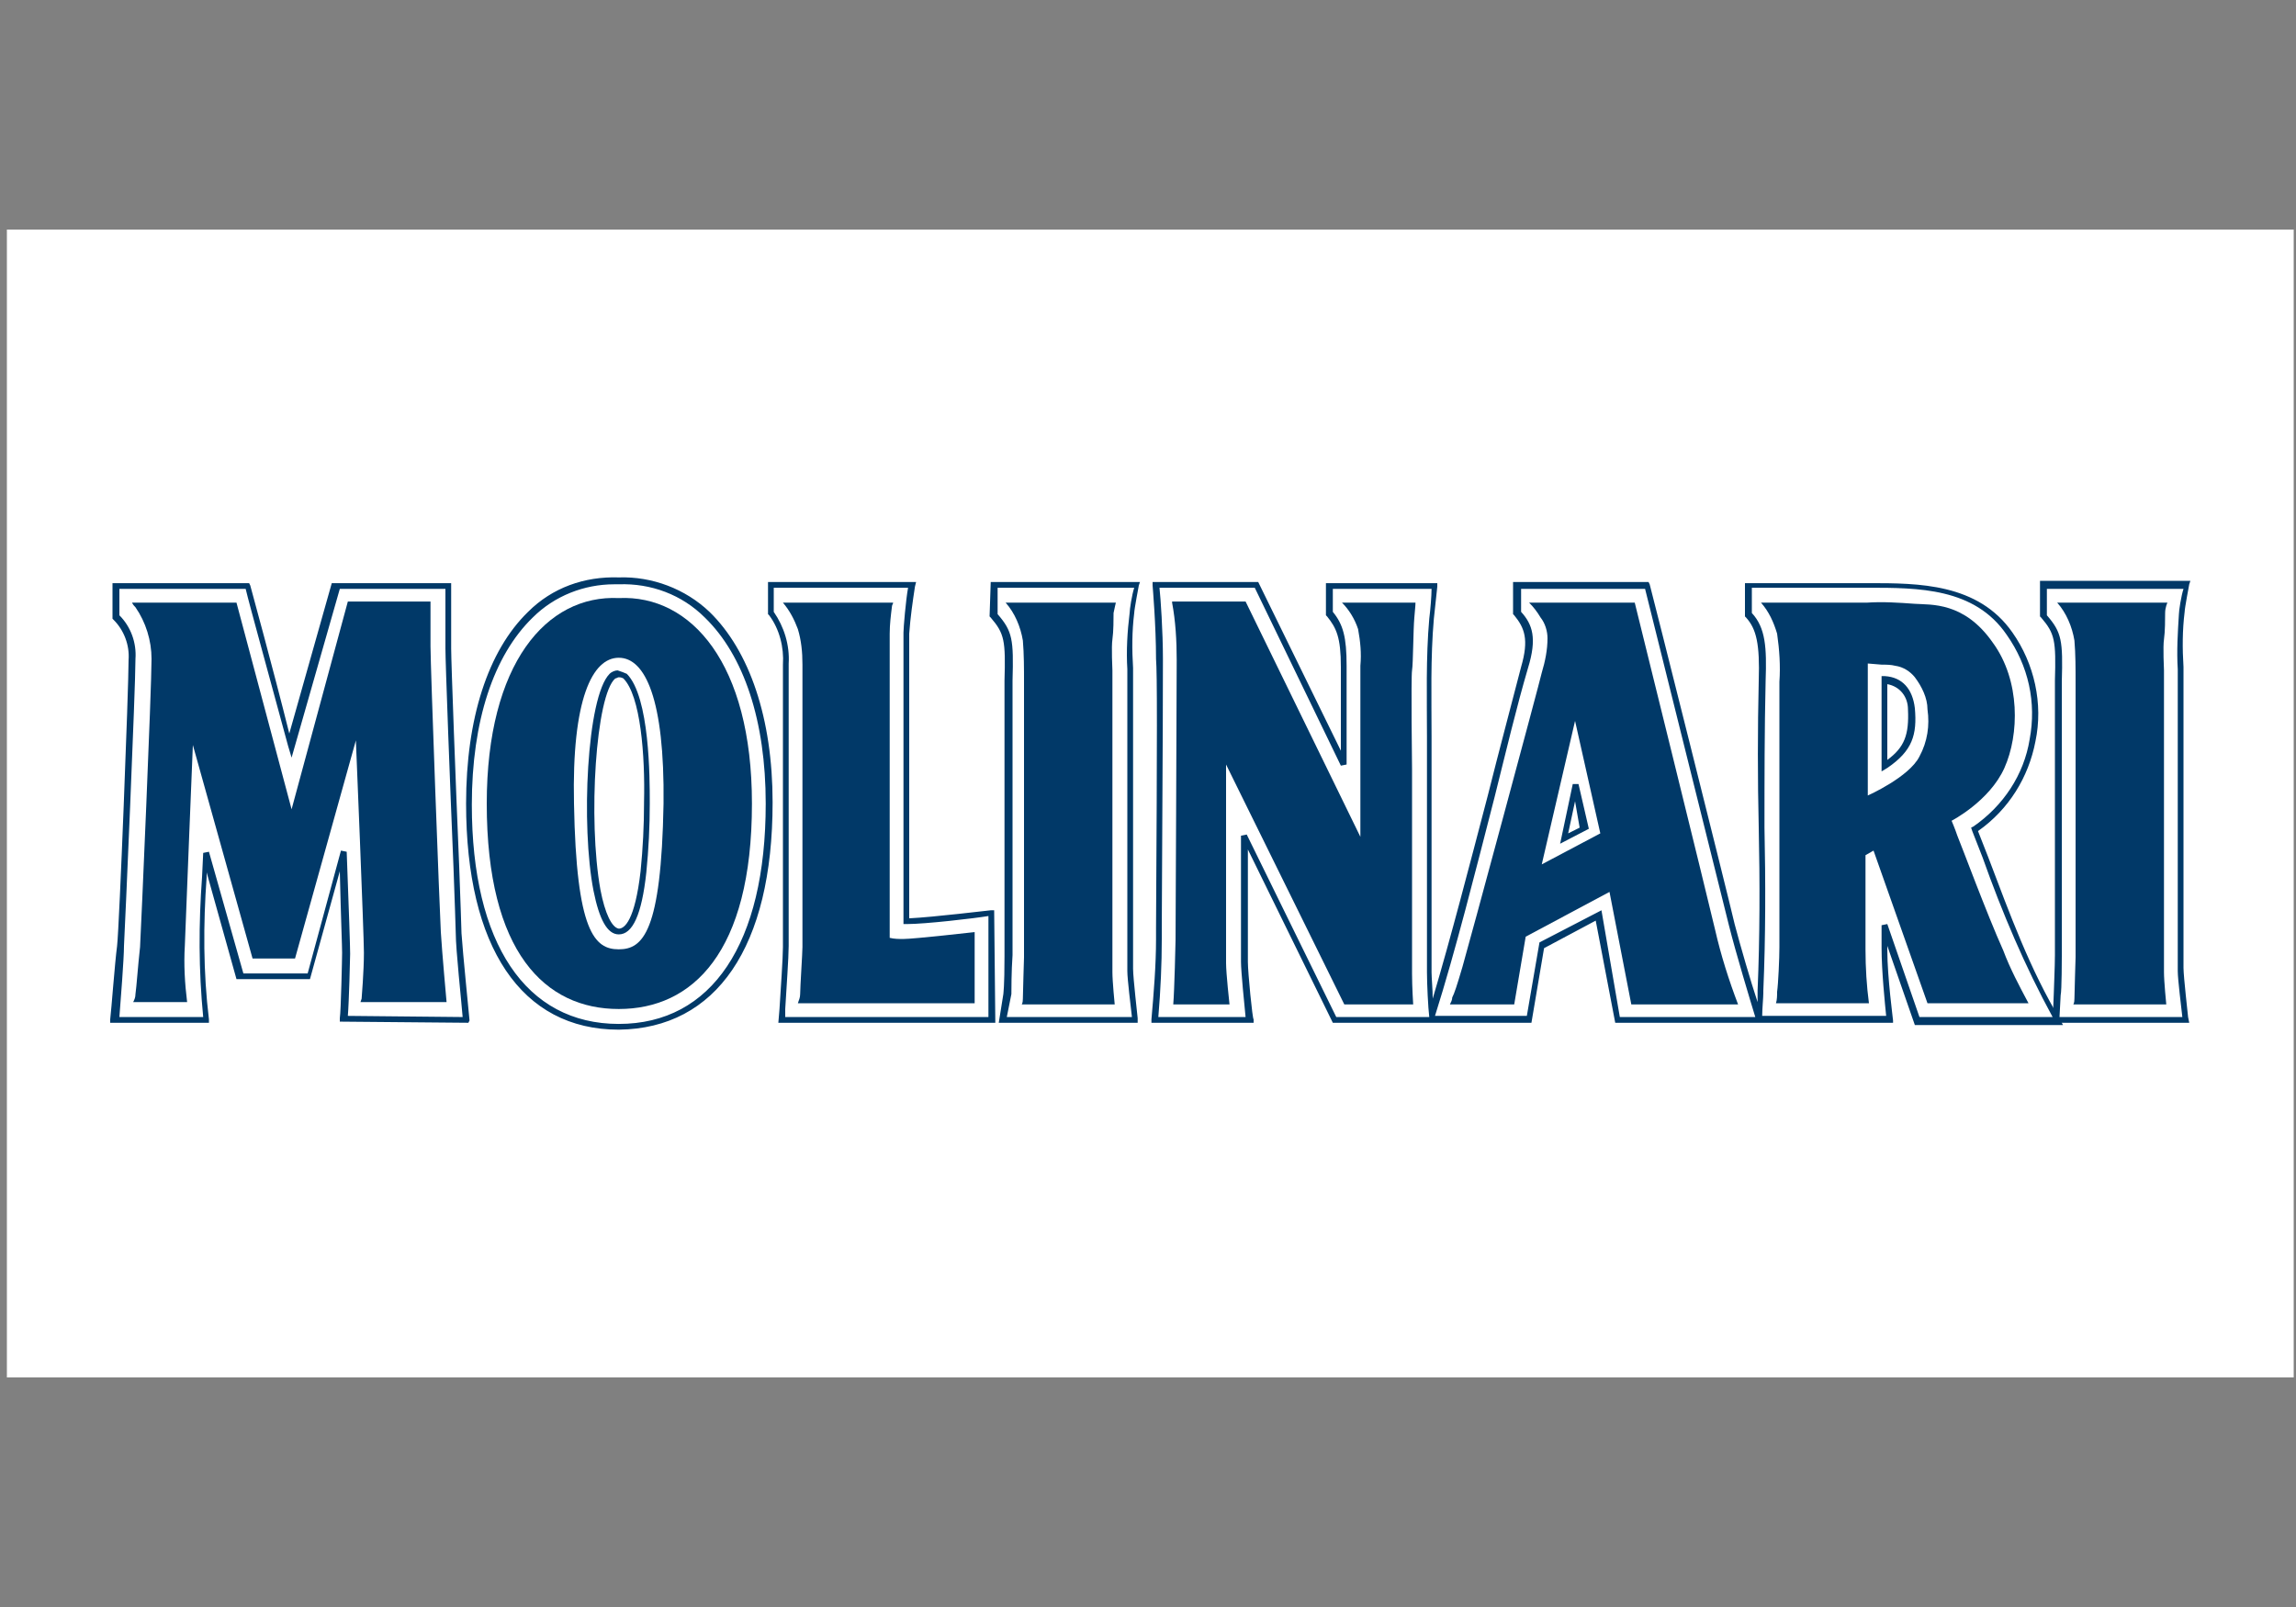
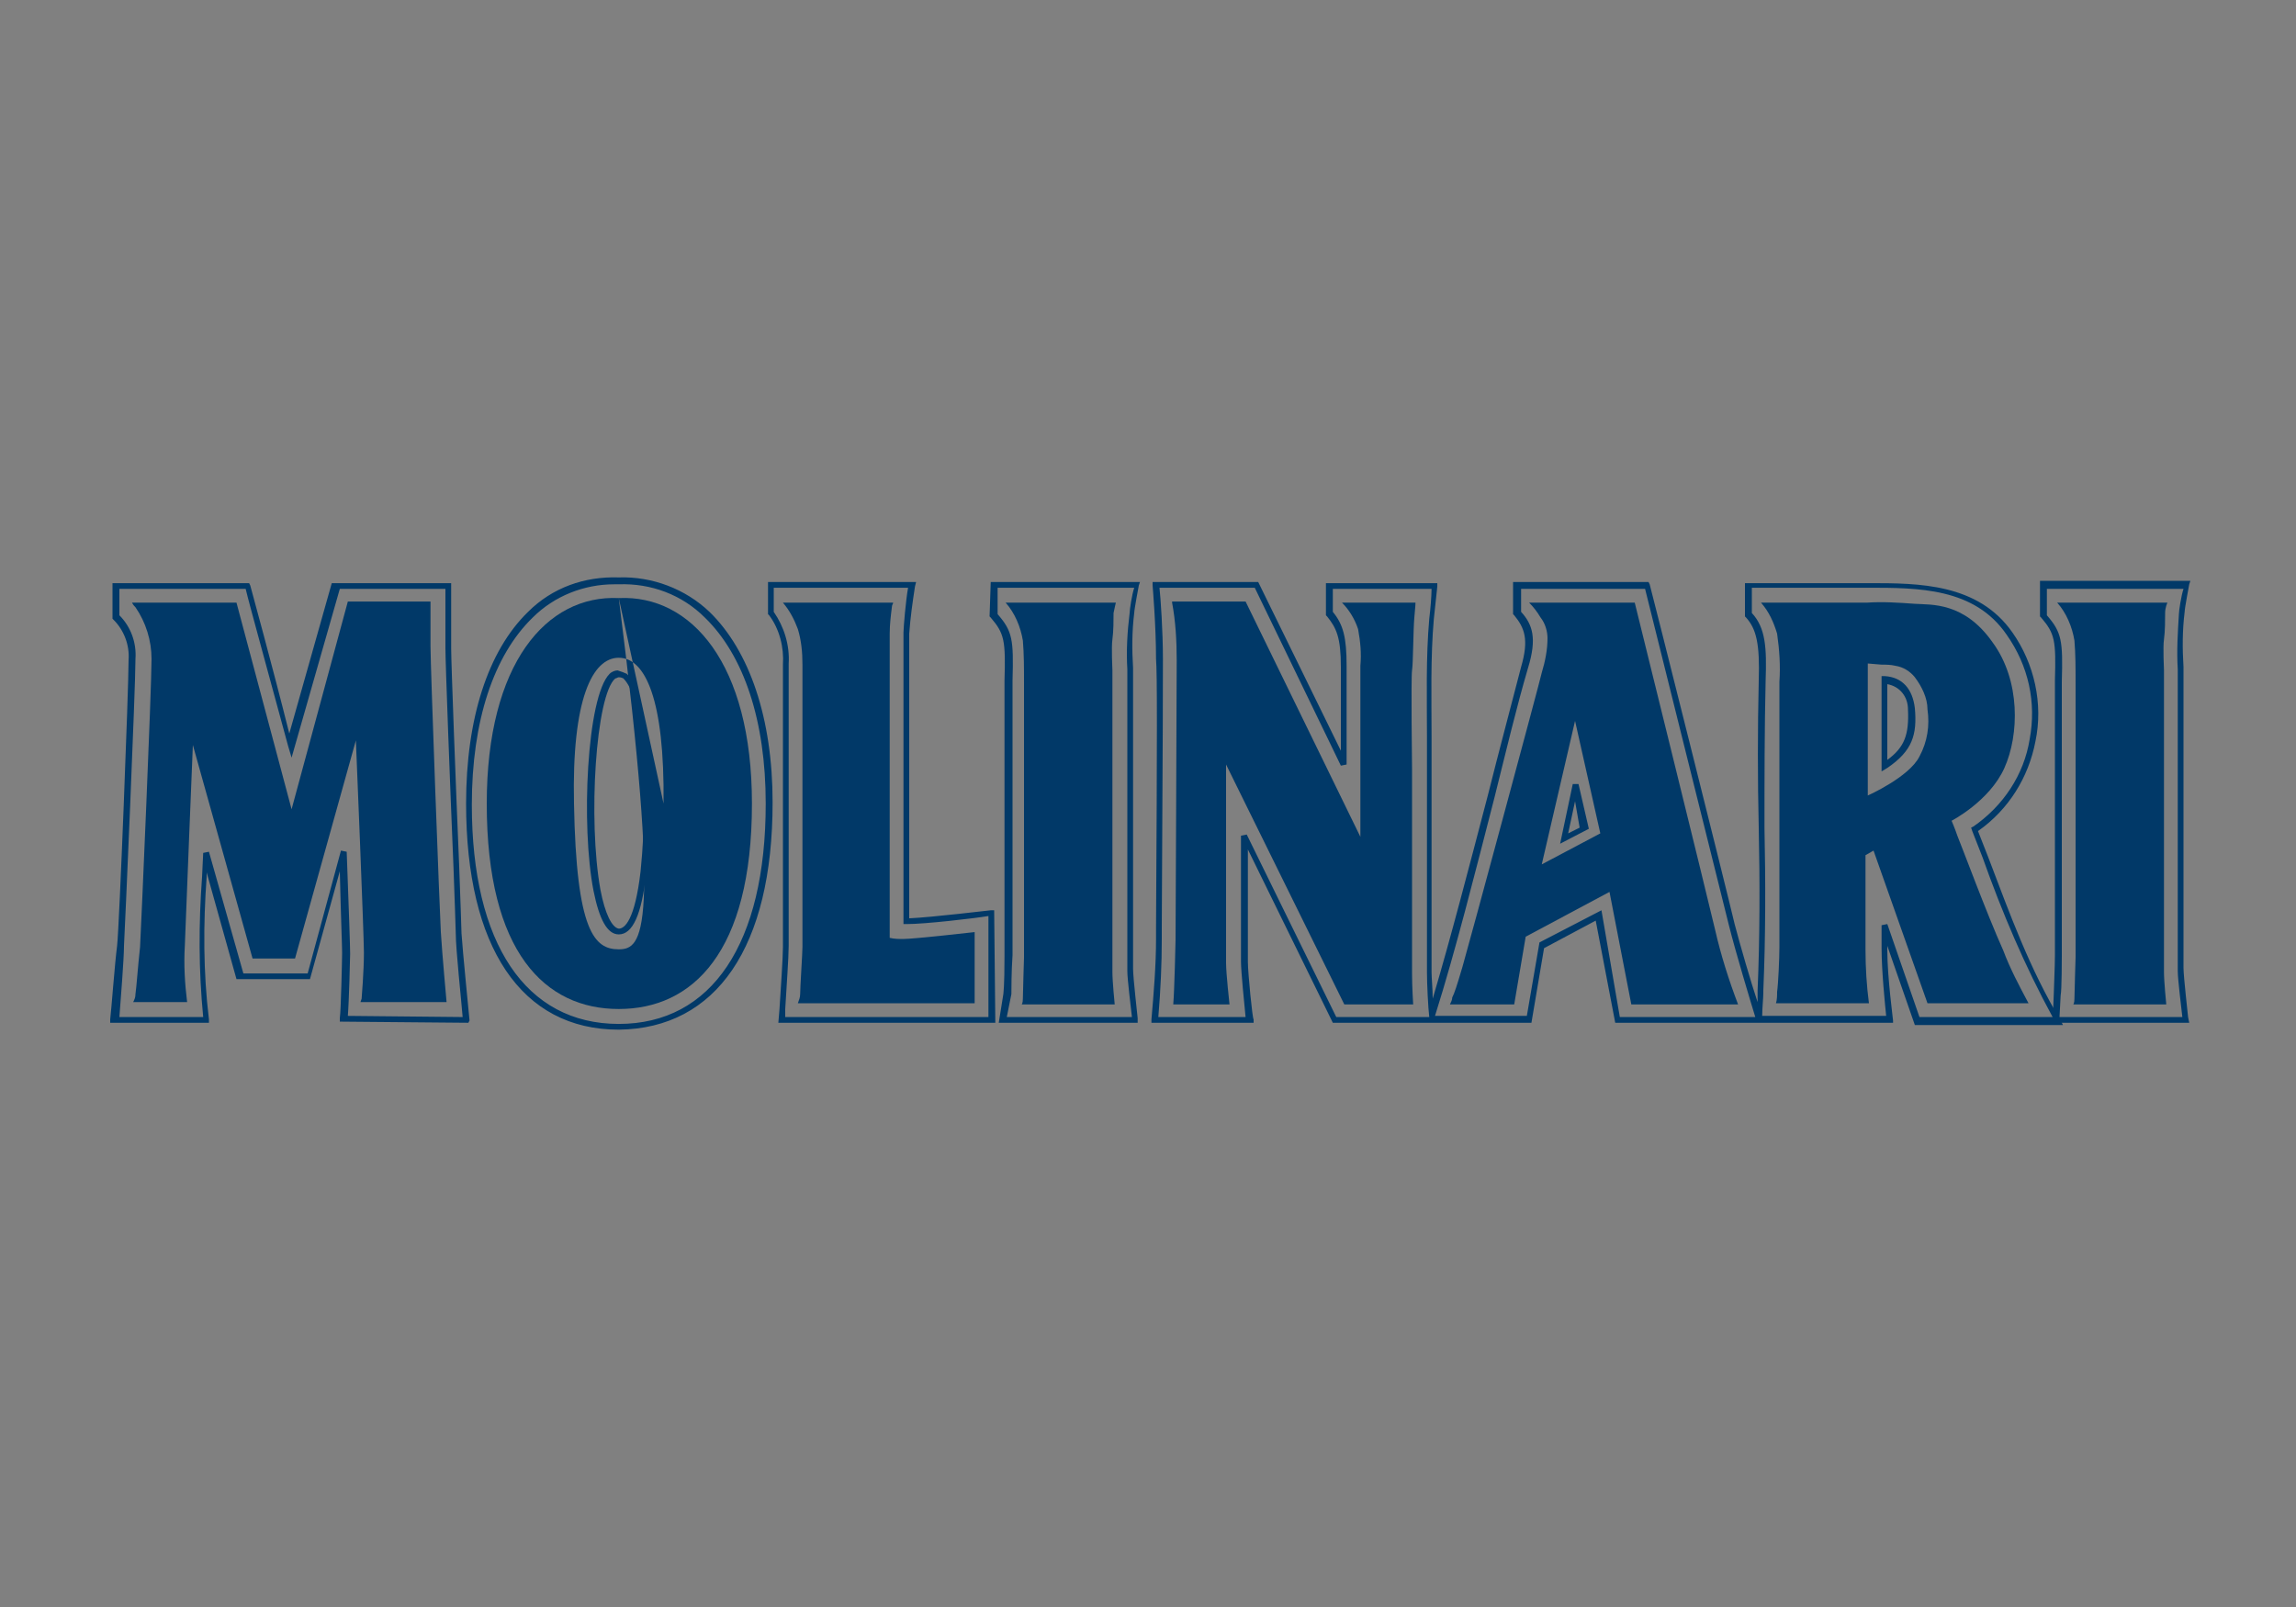
<svg xmlns="http://www.w3.org/2000/svg" width="200" height="140" viewBox="0 0 200 140" fill="none">
  <rect x="0" y="0" width="200" height="140" fill="#808080" stroke="none" />
-   <rect width="199.2" height="100" transform="translate(0.6 20)" fill="white" />
  <path d="M53.9 89.703C45.4 89.703 40.6 82.503 40.6 70.003C40.6 62.603 42.5 56.703 46 53.303C48.1 51.203 50.9 50.203 53.9 50.303C56.8 50.203 59.7 51.303 61.8 53.303C65.3 56.703 67.3 62.603 67.3 69.903C67.3 82.503 62.4 89.603 53.9 89.703ZM53.5 50.903C50.9 50.903 48.3 51.903 46.4 53.803C43 57.103 41.1 62.803 41.1 70.103C41.1 82.203 45.8 89.203 53.9 89.203C62 89.203 66.7 82.203 66.7 70.003C66.7 62.803 64.8 57.103 61.4 53.803C59.4 51.803 56.7 50.803 53.9 50.903H53.5ZM40.8 89.103L29.6 89.003V88.703C29.7 88.103 29.8 83.403 29.8 83.003C29.8 82.403 29.7 80.103 29.6 75.903L27 85.303H20.6L18 76.003C18 76.103 18 76.303 18 76.403C17.7 80.503 17.7 84.703 18.2 88.803V89.103H9.6V88.803C9.7 88.003 10 83.903 10.2 82.403C10.4 80.603 11.2 60.003 11.2 57.503C11.3 56.203 10.8 54.903 9.9 54.003L9.8 53.903V50.803H21.7L21.8 51.003C21.8 51.003 23.8 58.303 25.2 63.903L28.9 50.803H39.3V51.103C39.3 51.203 39.3 52.803 39.3 53.203C39.3 53.403 39.3 53.903 39.3 54.603C39.3 55.103 39.3 55.803 39.3 56.503C39.3 57.703 39.7 68.403 40 75.503C40.1 78.503 40.2 80.803 40.2 81.303C40.3 82.903 40.9 88.803 40.9 88.903L40.8 89.103ZM10.4 88.603H17.7C17.3 84.503 17.3 80.503 17.6 76.403L17.7 74.303L18.2 74.203L21.2 84.803H26.8L29.7 74.103L30.2 74.203C30.4 79.503 30.5 82.503 30.5 83.103C30.5 83.403 30.4 87.303 30.3 88.503L40.3 88.603C40.2 87.303 39.7 82.703 39.7 81.303C39.7 80.803 39.6 78.503 39.5 75.503C39.2 68.403 38.8 57.703 38.8 56.503C38.8 55.803 38.8 55.203 38.8 54.603C38.8 53.803 38.8 53.303 38.8 53.103C38.8 52.903 38.8 51.803 38.8 51.303H29.6L25.4 66.003L25.1 65.003C23.7 59.803 21.7 52.603 21.4 51.303H10.4V53.603C11.4 54.603 11.9 56.003 11.8 57.403C11.8 60.003 10.9 80.603 10.8 82.403C10.8 83.503 10.5 87.303 10.4 88.603ZM164.9 89.103H140.7L139 80.203L134.5 82.603L133.4 89.103H116.1L108.7 74.003V83.803C108.7 84.703 109.1 88.803 109.2 88.803V89.103H100.3V88.803C100.5 86.503 100.7 84.103 100.7 81.803V80.803C100.8 63.703 100.8 58.703 100.7 57.403C100.7 54.503 100.4 51.003 100.4 51.003V50.703H109.6L116.8 65.403V58.103C116.8 55.503 116.4 54.703 115.6 53.703L115.5 53.603V50.803H125.2V51.103C125.2 51.103 125 52.903 124.9 53.903C124.6 57.303 124.7 60.803 124.7 64.203C124.7 65.103 124.7 66.103 124.7 67.003V76.503C124.7 76.603 124.7 83.503 124.7 84.703C124.7 85.203 124.8 86.203 124.8 87.003C126.4 81.603 128 75.403 129.6 69.303C130.6 65.303 131.6 61.603 132.5 58.103C133.2 55.703 132.8 54.703 131.9 53.603L131.8 53.503V50.703H143.6L143.7 50.903C143.8 51.203 150.4 77.503 151.1 80.503C151.6 82.403 152.5 85.503 153.1 87.303C153.1 87.003 153.1 86.703 153.1 86.503V86.303C153.3 81.603 153.3 76.803 153.2 72.103C153.1 67.903 153.1 63.503 153.2 59.303C153.3 56.103 153 54.803 152.1 53.803L152 53.703V50.803H162.8C167.1 50.803 172.3 50.803 175.3 55.103C177.2 57.803 178 61.303 177.3 64.603C176.7 67.703 175 70.503 172.3 72.403C172.6 73.203 172.9 73.903 173.2 74.703C175.1 79.703 176.8 84.403 179.5 88.903L179.7 89.303H166.8L164.4 82.403V82.803C164.4 85.103 164.9 88.803 164.9 88.903V89.103ZM167.2 88.603H178.8C176.4 84.203 174.4 79.503 172.7 74.703L171.8 72.403L171.7 72.103L171.9 72.003C174.5 70.203 176.3 67.503 176.8 64.403C177.4 61.203 176.7 58.003 174.8 55.303C172 51.203 167.1 51.203 162.7 51.203H152.6V53.403C153.8 54.703 153.9 56.403 153.8 59.303C153.7 63.603 153.7 67.903 153.7 72.103C153.8 76.803 153.8 81.603 153.6 86.303V86.503C153.6 86.903 153.5 87.903 153.5 88.503H164.3C164.2 87.503 163.9 84.603 163.9 82.603V80.603L164.4 80.503L167.2 88.603ZM141.1 88.603H152.9C152.5 87.303 151.2 83.003 150.6 80.603C149.9 77.803 143.9 53.703 143.3 51.303H132.5V53.303C133.5 54.403 133.9 55.603 133.1 58.203C132.1 61.603 131.2 65.403 130.2 69.403C128.5 76.003 126.8 82.803 125 88.503H133L134.1 82.103L139.5 79.303L141.1 88.603ZM116.4 88.603H124.5C124.4 87.803 124.3 85.703 124.3 84.703C124.3 83.503 124.3 76.603 124.3 76.503V67.003C124.3 66.103 124.3 65.203 124.3 64.203C124.3 60.803 124.2 57.303 124.5 53.903C124.6 53.103 124.7 51.903 124.7 51.303H116.1V53.303C117 54.403 117.3 55.503 117.3 58.003V66.603L116.8 66.703L109.3 51.203H101C101.1 52.103 101.3 55.003 101.3 57.403C101.3 58.603 101.3 63.703 101.2 80.803V81.803C101.2 84.003 101.1 86.203 100.9 88.603H108.5C108.4 87.603 108.1 84.603 108.1 83.803V72.803L108.6 72.703L116.4 88.603ZM86.7 89.103H67.8L67.9 87.903C68 86.303 68.2 83.403 68.2 82.503V57.903C68.3 56.403 67.9 54.803 67 53.603L66.9 53.503V50.703H79.8L79.7 51.103C79.5 52.403 79.3 53.803 79.2 55.203V80.003C81.3 79.903 86.2 79.303 86.3 79.303H86.6L86.7 89.103ZM68.4 88.603H86.1V79.803C84.9 80.003 80.6 80.503 79 80.503H78.7V55.103C78.7 54.703 78.9 52.303 79.1 51.203H67.4V53.303C68.3 54.603 68.8 56.203 68.7 57.803V82.403C68.7 83.403 68.5 86.203 68.4 87.903V88.603ZM99.1 89.103H87L87.4 86.603C87.4 86.503 87.5 86.003 87.5 83.303V59.303C87.6 55.803 87.5 55.203 86.3 53.803L86.2 53.703L86.3 50.703H99.3L99.2 51.003C99.2 51.003 98.8 53.103 98.8 53.403C98.6 55.003 98.6 56.603 98.7 58.203V77.103C98.7 77.203 98.7 83.603 98.7 84.403C98.7 85.203 99.1 88.603 99.1 88.703V89.103ZM87.7 88.603H98.6C98.5 87.703 98.2 85.303 98.2 84.603C98.2 83.703 98.2 77.503 98.2 77.203V58.303C98.1 56.703 98.2 55.003 98.4 53.403C98.4 53.103 98.6 51.803 98.8 51.203H86.9V53.503C88.2 55.003 88.3 55.703 88.2 59.303C88.2 59.603 88.2 83.003 88.2 83.203C88.1 84.603 88.1 86.303 88.1 86.603L87.7 88.603ZM54.6 58.703C56.6 60.703 56.6 67.803 56.6 69.903V70.003C56.6 72.003 56.5 74.003 56.3 76.003C55.9 79.703 55.1 81.403 53.9 81.403C52.9 81.403 52.2 80.103 51.7 77.603C50.6 72.003 51.1 60.703 53.1 58.703C53.3 58.503 53.6 58.403 53.8 58.403C54.1 58.503 54.4 58.603 54.6 58.703ZM53.9 59.003C53.8 59.003 53.7 59.103 53.6 59.103C51.9 60.503 51.2 71.403 52.3 77.503C52.7 79.603 53.3 80.803 53.9 80.903C54.4 80.903 55.3 80.203 55.8 75.903C56 73.903 56.1 71.903 56.1 70.003V69.903C56.2 65.803 55.8 60.603 54.3 59.103C54.1 59.003 54 59.003 53.9 59.003ZM135.9 73.503L137 68.303H137.5L138.4 72.203L135.9 73.503ZM137.2 69.803L136.6 72.603L137.6 72.103L137.2 69.803ZM163.9 67.203V58.903H164.2C165.7 59.003 166.6 60.003 166.8 61.703C167 64.003 166.6 65.403 164.4 66.903L163.9 67.203ZM164.4 59.603V66.203C165.9 65.103 166.3 64.003 166.2 61.803C166.2 60.703 165.5 59.803 164.4 59.603Z" fill="#013968" />
  <path d="M190.7 89.103H178.8L178.9 86.603C178.9 86.303 179 84.203 179 83.203V59.303C179.1 55.803 179 55.203 177.8 53.803L177.7 53.703V50.603H190.8L190.7 50.903C190.7 50.903 190.3 53.003 190.3 53.303C190.1 54.903 190.1 56.503 190.2 58.103V77.003C190.2 77.103 190.2 83.503 190.2 84.303C190.2 85.103 190.6 88.503 190.6 88.603L190.7 89.103ZM179.4 88.603H190.1C190 87.703 189.7 85.303 189.7 84.603C189.7 83.703 189.7 77.503 189.7 77.203V58.303C189.6 56.703 189.7 55.103 189.8 53.503C189.8 53.203 190 51.903 190.2 51.303H178.3V53.603C179.6 55.103 179.7 55.803 179.6 59.403V83.303C179.6 83.303 179.6 86.303 179.5 86.703L179.4 88.603Z" fill="#013968" />
  <path d="M188.8 52.503H179.2C180 53.403 180.5 54.603 180.7 55.803C180.8 57.003 180.8 58.203 180.8 59.503C180.8 59.703 180.8 83.403 180.8 83.403C180.8 83.403 180.7 86.603 180.7 87.003C180.7 87.403 180.6 87.503 180.6 87.503H188.7C188.7 87.503 188.5 85.503 188.5 84.703C188.5 83.903 188.5 77.303 188.5 77.303V58.403C188.5 58.403 188.4 56.303 188.5 55.703C188.6 55.003 188.6 53.903 188.6 53.403C188.6 52.903 188.8 52.503 188.8 52.503Z" fill="#013968" />
  <path fill-rule="evenodd" clip-rule="evenodd" d="M158.1 52.503H153.4C154.1 53.303 154.5 54.203 154.8 55.203C155 56.603 155.1 58.003 155 59.403C155 60.303 155 81.603 155 82.503C155 83.503 154.9 85.703 154.8 86.403C154.8 86.703 154.8 87.103 154.7 87.403H162.8C162.6 85.903 162.5 84.303 162.5 82.703V74.503L163.2 74.103L167.9 87.403H176.7C175.9 85.903 175.1 84.403 174.5 82.803C173.1 79.703 170.8 73.503 170.5 72.803C170.3 72.203 170 71.503 170 71.503C170 71.503 173.3 69.803 174.6 66.903C175.9 64.003 176 59.303 173.6 56.003C171.1 52.403 168.2 52.703 166.8 52.603C165.4 52.503 164 52.403 162.6 52.503C162.4 52.503 158.1 52.503 158.1 52.503ZM162.7 57.803V69.303C162.7 69.303 166.3 67.703 167.2 65.903C167.9 64.603 168.1 63.203 167.9 61.803C167.9 60.803 167.4 59.803 166.8 59.003C166.4 58.503 165.8 58.103 165.1 58.003C164.7 57.903 164.3 57.903 163.9 57.903L162.7 57.803Z" fill="#013968" />
  <path fill-rule="evenodd" clip-rule="evenodd" d="M142.4 52.503H133.2C133.6 52.903 133.9 53.303 134.2 53.803C134.6 54.303 134.8 55.003 134.8 55.603C134.8 56.603 134.6 57.603 134.3 58.603C134.1 59.503 127.9 82.503 127.4 84.203C126.9 85.903 126.7 86.503 126.5 86.903C126.5 87.103 126.4 87.303 126.3 87.503H131.9L132.9 81.603L140.2 77.703L142.1 87.503H151.4C150.6 85.403 149.9 83.203 149.4 81.003C148.7 78.003 142.4 52.503 142.4 52.503ZM137.2 62.803L134.3 75.303L139.4 72.603L137.2 62.803Z" fill="#013968" />
  <path d="M102.1 52.503C102.4 54.103 102.5 55.803 102.5 57.503C102.5 60.603 102.4 81.703 102.4 81.903C102.4 82.103 102.3 86.303 102.2 87.503H107.1C107.1 87.503 106.8 84.803 106.8 83.903V66.603L117.1 87.503H123.1C123.1 87.503 123 86.003 123 84.803C123 83.603 123 76.603 123 76.603V67.003C123 67.003 122.9 59.003 123 58.403C123.1 57.803 123.1 54.903 123.2 53.803C123.3 52.803 123.3 52.503 123.3 52.503H116.9C117.5 53.103 118 53.903 118.3 54.803C118.5 55.903 118.6 56.903 118.5 58.003V72.903L108.5 52.403H102.1V52.503Z" fill="#013968" />
  <path d="M97.2 52.503H87.6C88.4 53.403 88.9 54.603 89.1 55.803C89.2 57.003 89.2 58.203 89.2 59.503C89.2 59.703 89.2 83.403 89.2 83.403C89.2 83.403 89.1 86.603 89.1 87.003C89.1 87.403 89 87.503 89 87.503H97.1C97.1 87.503 96.9 85.503 96.9 84.703C96.9 83.903 96.9 77.303 96.9 77.303V58.403C96.9 58.403 96.8 56.303 96.9 55.703C97 55.003 97 53.903 97 53.403C97.1 52.903 97.2 52.503 97.2 52.503Z" fill="#013968" />
  <path d="M77.8 52.503H68.2C68.8 53.203 69.2 54.003 69.5 54.803C69.8 55.803 69.9 56.803 69.9 57.903V82.503C69.9 83.003 69.7 86.003 69.7 86.603C69.7 86.903 69.6 87.103 69.5 87.403H84.9V81.203C84.9 81.203 79.6 81.803 78.7 81.803C78.3 81.803 77.9 81.803 77.5 81.703V55.203C77.5 54.403 77.6 53.603 77.7 52.803C77.7 52.703 77.8 52.603 77.8 52.503Z" fill="#013968" />
-   <path fill-rule="evenodd" clip-rule="evenodd" d="M53.9 52.103C60.2 51.803 65.5 57.803 65.5 70.003C65.5 83.003 60.3 87.903 53.9 87.903C47.5 87.903 42.4 83.003 42.4 70.003C42.4 57.803 47.6 51.803 53.9 52.103ZM57.8 70.003C57.6 81.203 56 82.703 53.9 82.703C51.8 82.703 50.2 81.203 50 70.003C49.8 60.903 51.6 57.303 53.9 57.303C56.2 57.303 57.9 60.903 57.8 70.003Z" fill="#013968" />
+   <path fill-rule="evenodd" clip-rule="evenodd" d="M53.9 52.103C60.2 51.803 65.5 57.803 65.5 70.003C65.5 83.003 60.3 87.903 53.9 87.903C47.5 87.903 42.4 83.003 42.4 70.003C42.4 57.803 47.6 51.803 53.9 52.103ZC57.6 81.203 56 82.703 53.9 82.703C51.8 82.703 50.2 81.203 50 70.003C49.8 60.903 51.6 57.303 53.9 57.303C56.2 57.303 57.9 60.903 57.8 70.003Z" fill="#013968" />
  <path fill-rule="evenodd" clip-rule="evenodd" d="M25.4 70.503L20.6 52.503H11.5C11.6 52.703 11.7 52.803 11.8 52.903C12.7 54.203 13.2 55.803 13.2 57.403C13.2 60.003 12.3 80.703 12.2 82.503C12 84.303 11.9 85.903 11.8 86.603C11.8 86.903 11.7 87.103 11.6 87.303H16.3C16.1 85.703 16 84.003 16.1 82.403C16.2 79.603 16.8 64.903 16.8 64.903L22 83.503H25.7L31 64.503C31 64.503 31.7 81.403 31.7 83.003C31.7 84.603 31.5 87.003 31.5 87.003L31.4 87.303H38.9C38.9 87.303 38.5 82.903 38.4 81.203C38.3 79.503 37.5 58.103 37.5 56.303C37.5 54.503 37.5 53.203 37.5 52.903C37.5 52.503 37.5 52.403 37.5 52.403H30.3L25.4 70.503Z" fill="#013968" />
</svg>